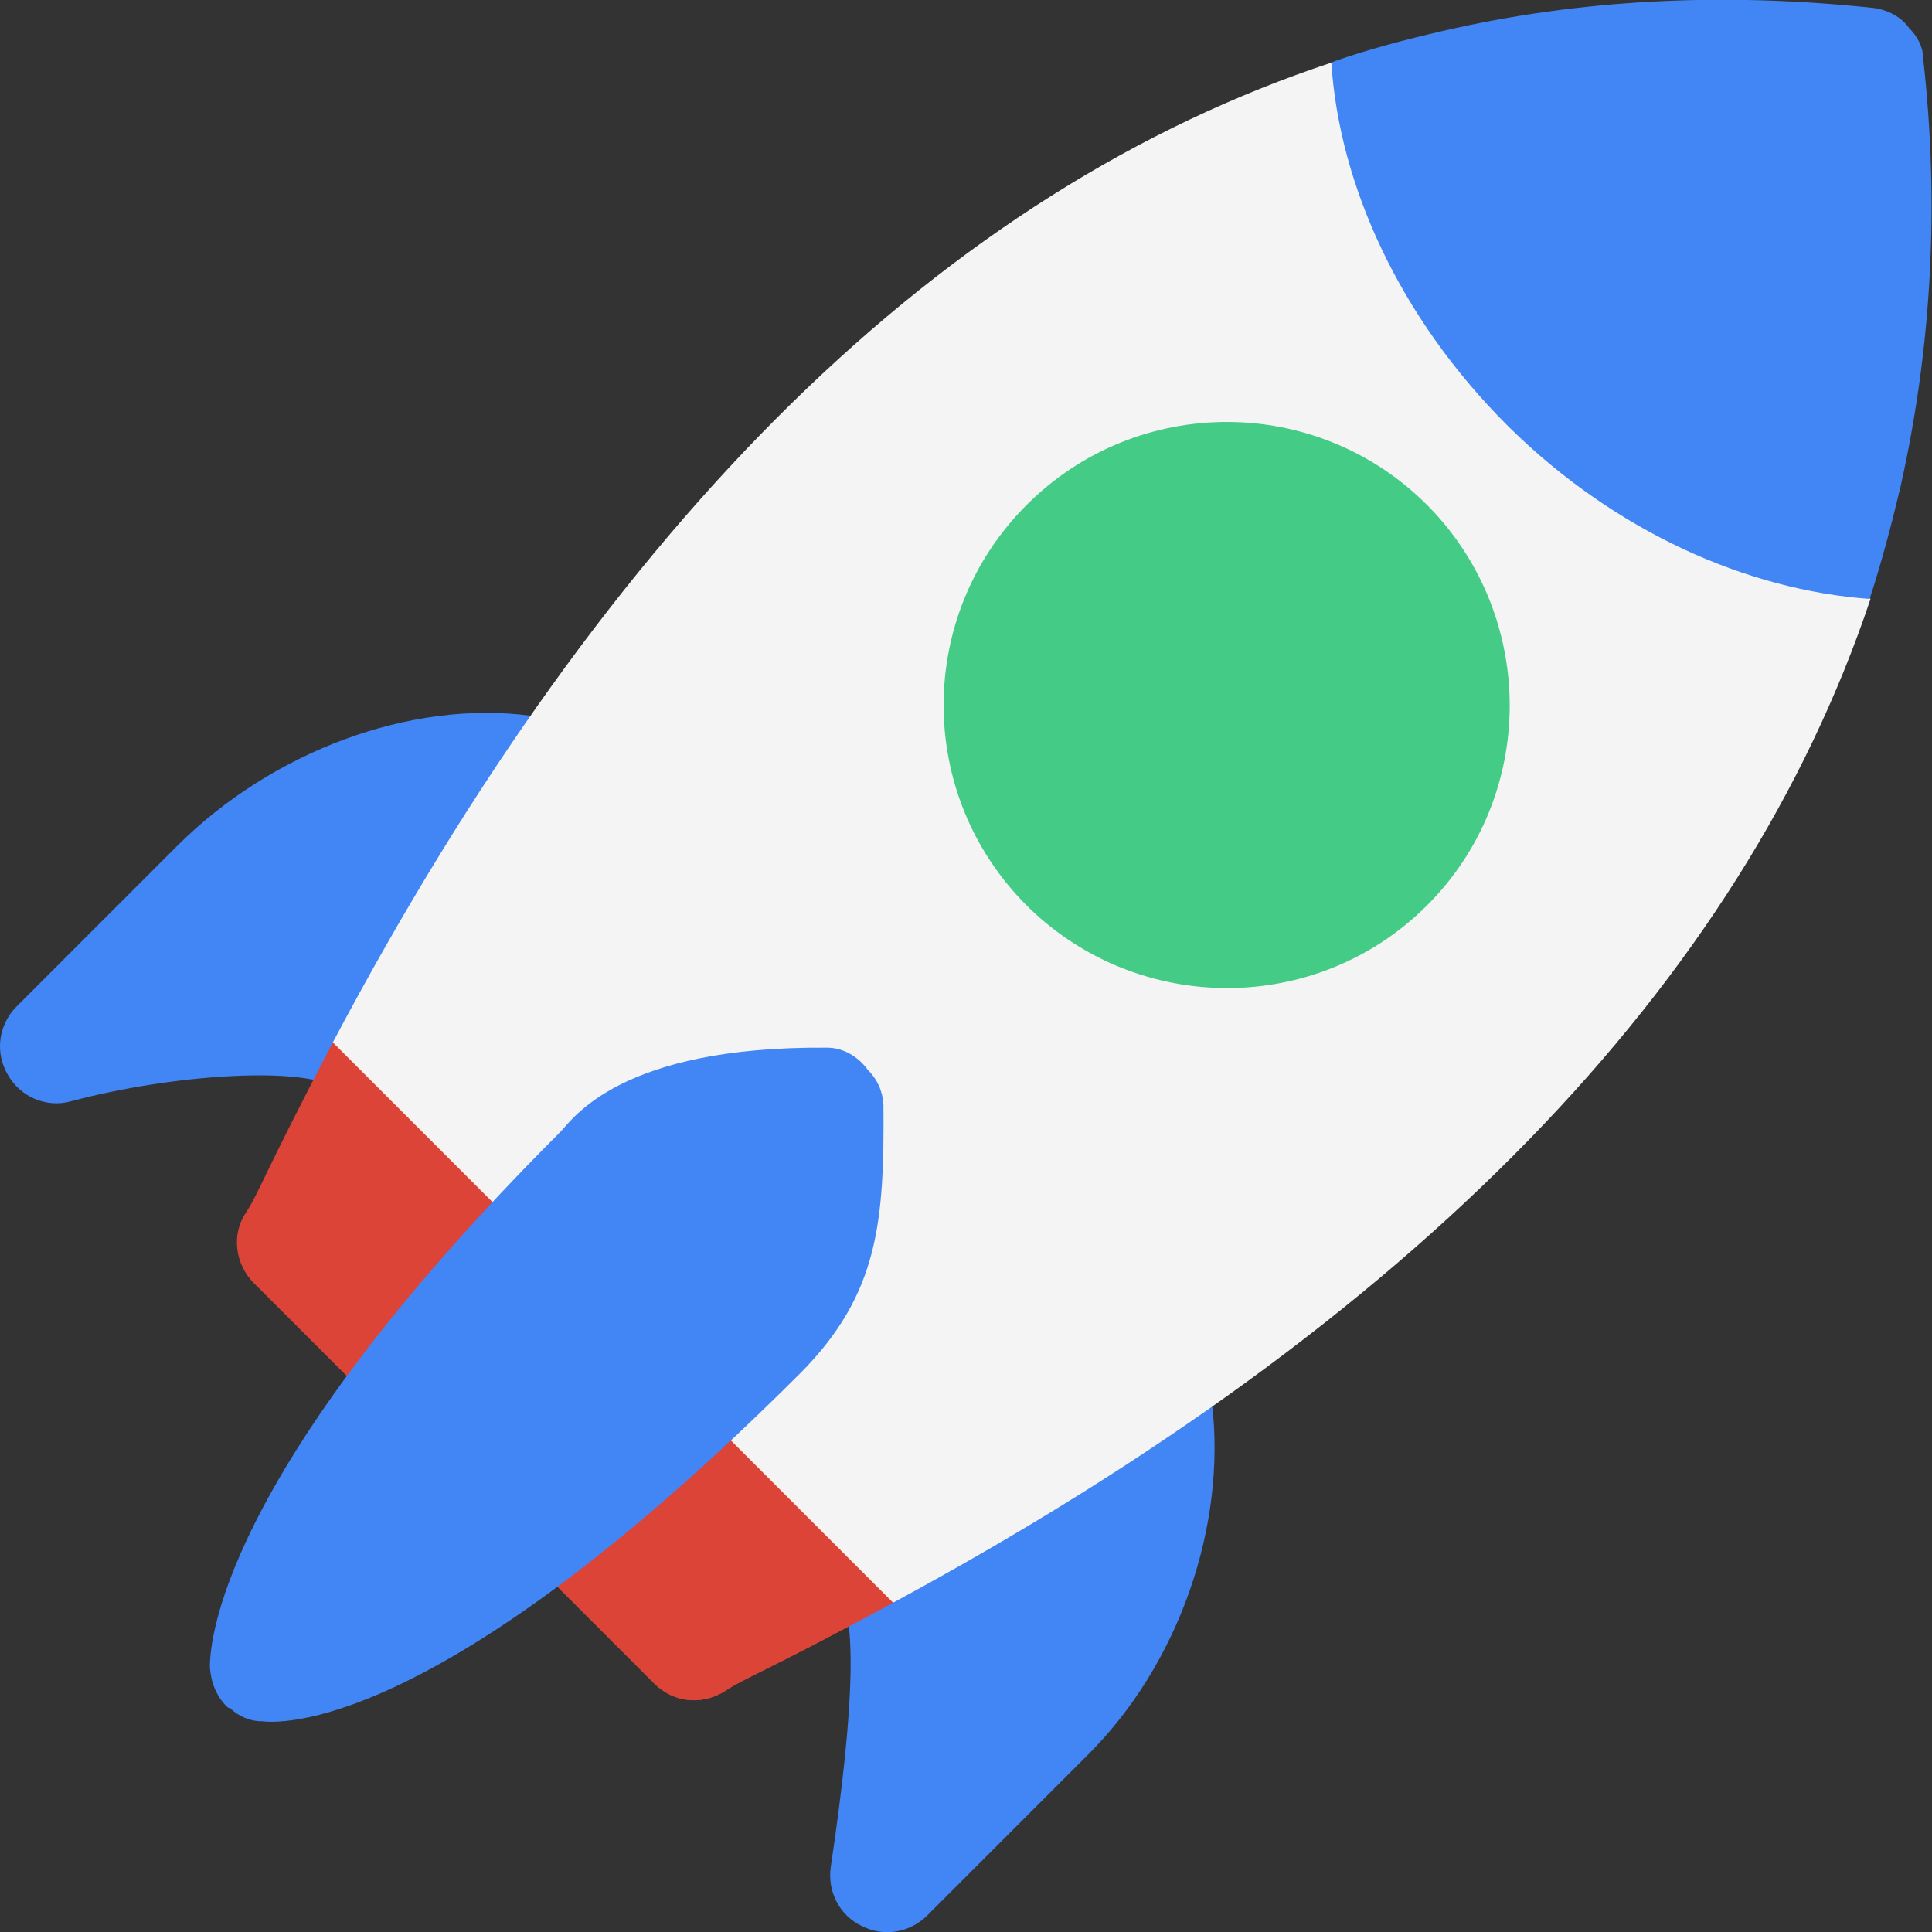
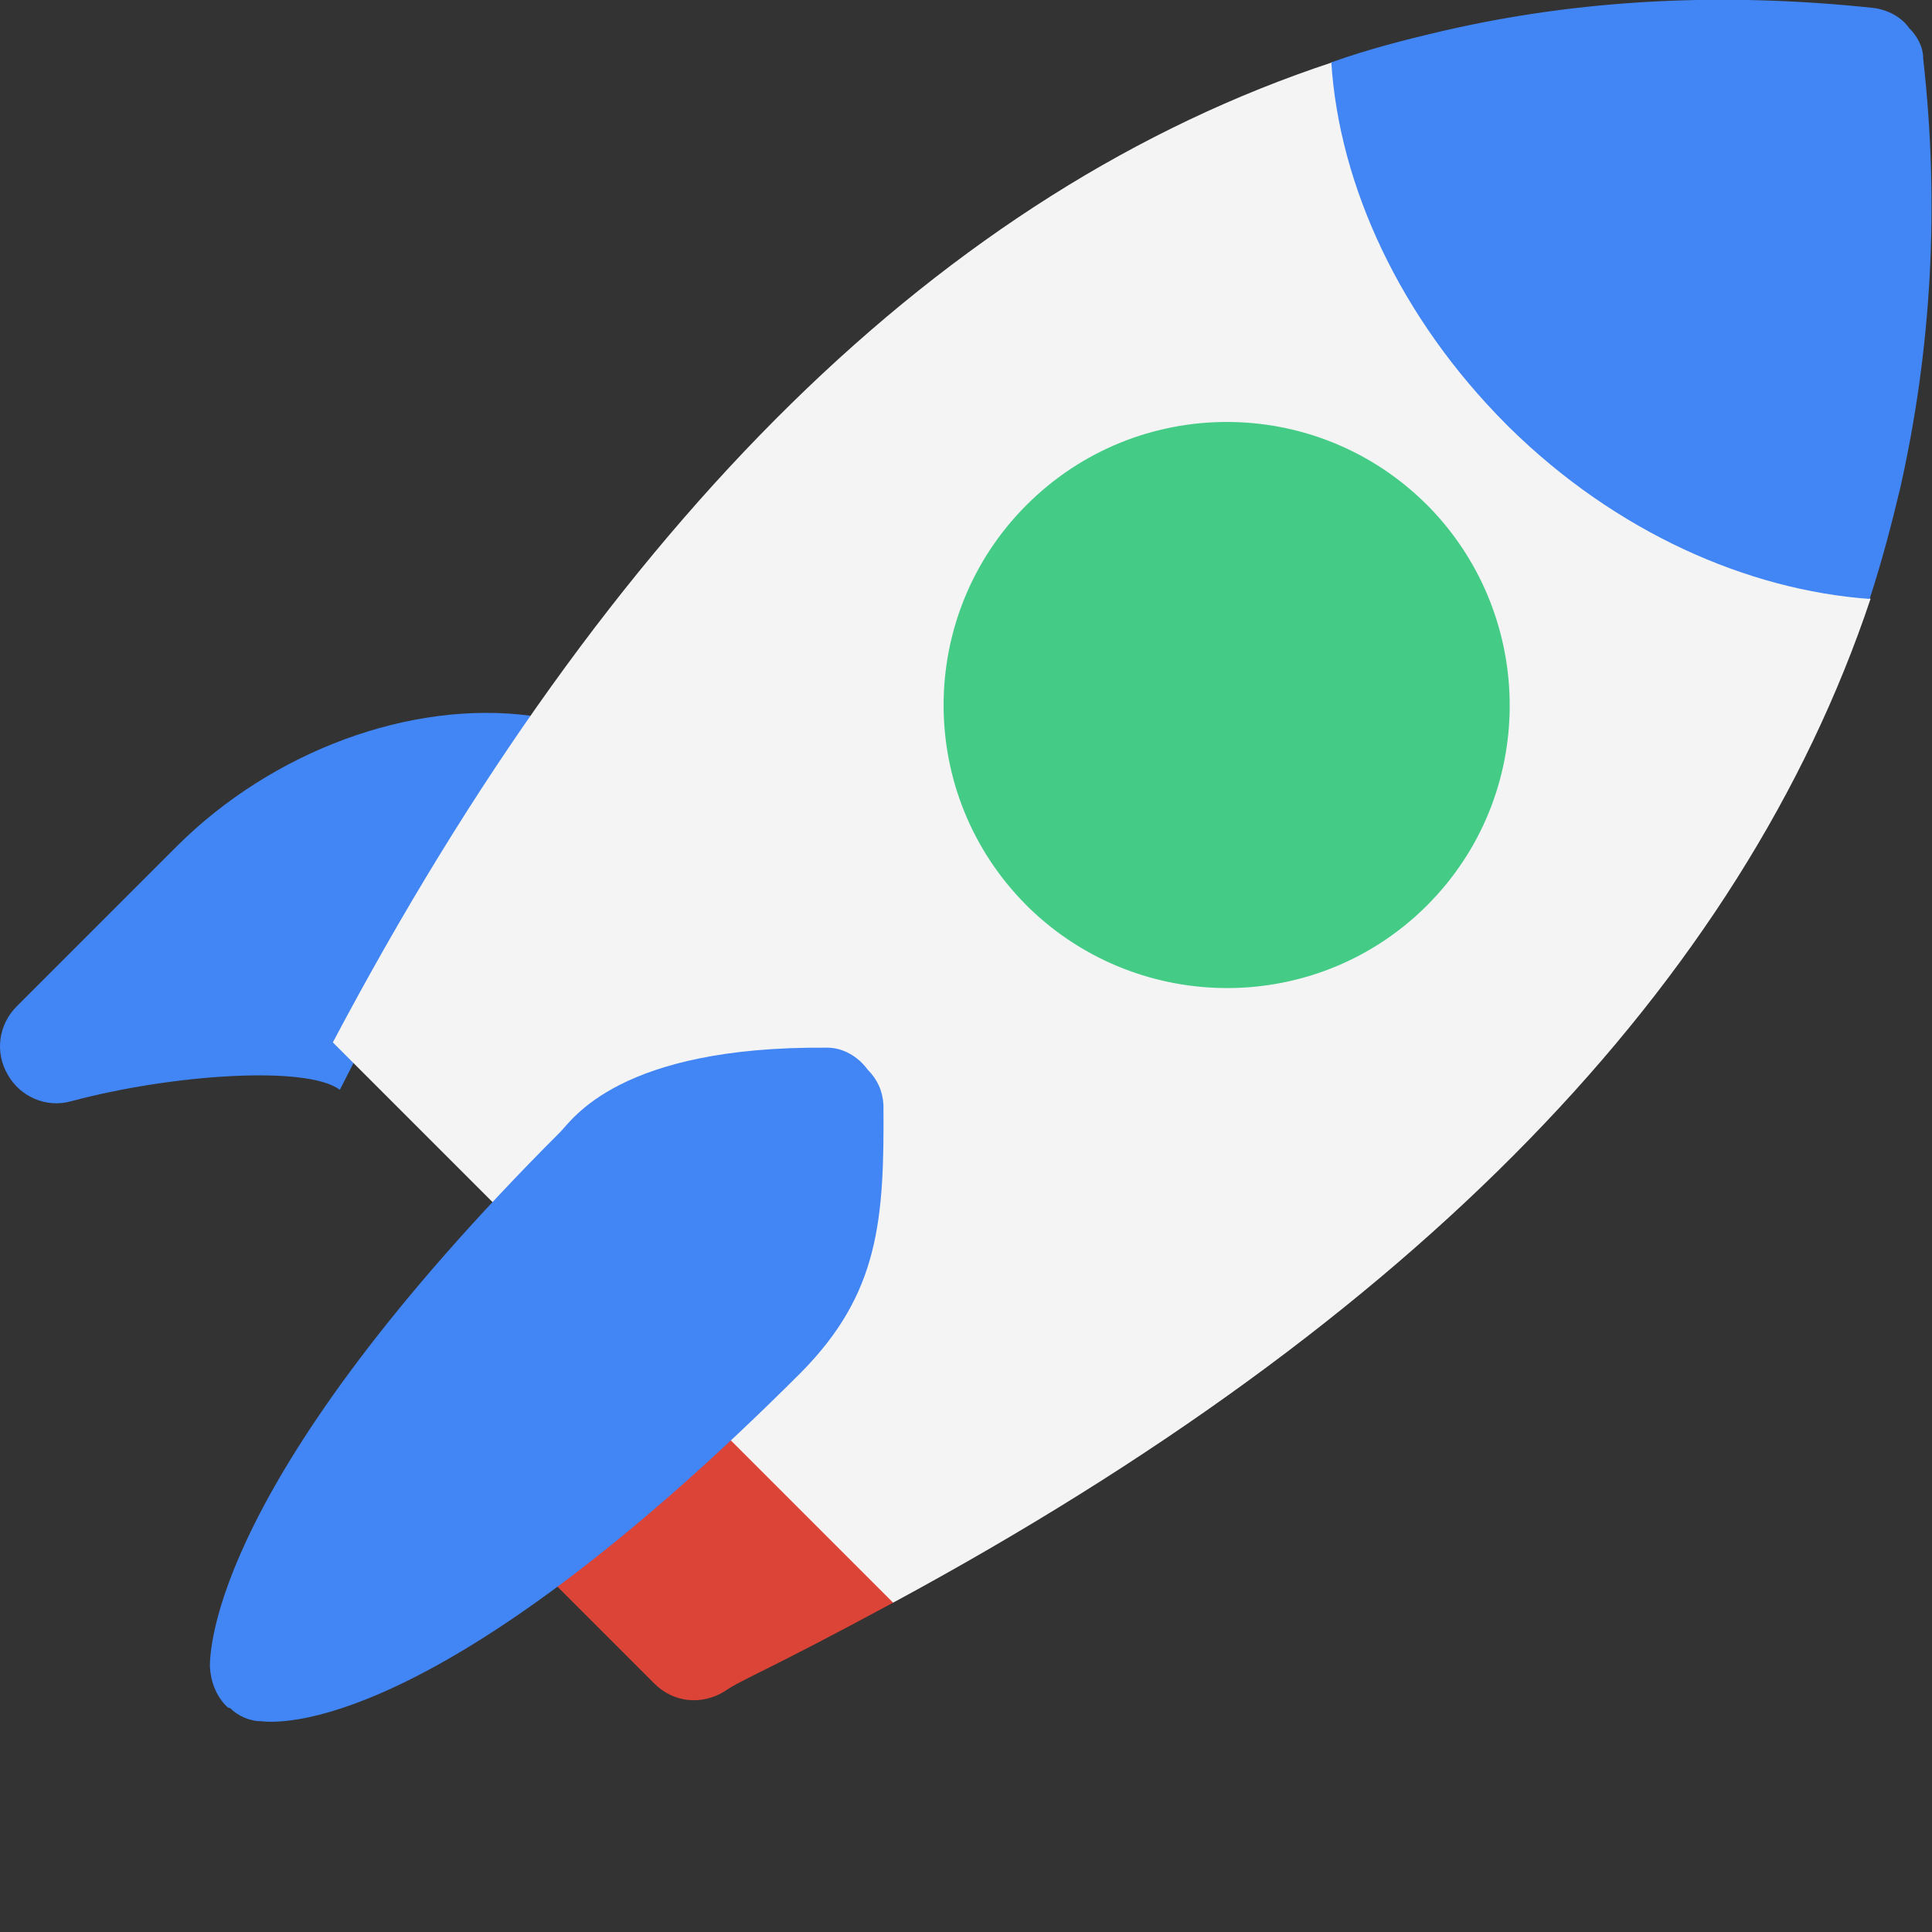
<svg xmlns="http://www.w3.org/2000/svg" version="1.1" id="Capa_1" x="0px" y="0px" viewBox="641.6 335 220 220" style="enable-background:new 641.6 335 220 220;" xml:space="preserve">
  <rect x="641.6" y="335" width="220" height="220" fill="#333333" stroke="none" />
  <style type="text/css">
	.st0{fill:#4285F4;}
	.st1{fill:none;}
	.st2{fill:#DB4437;}
	.st3{fill:#F4F4F4;}
	.st4{fill:#44CC87;}
</style>
  <path class="st0" d="M702,416.5c-13.6-1.8-29.4,4-40.3,14.9l-18.2,18.2c-2.1,2.1-2.5,5.3-1,7.8c1.4,2.5,4.4,3.8,7.2,3  c11.6-3.1,26.9-4.1,30.6-1.3L702,416.5z M702,416.5" />
-   <path class="st0" d="M779.6,494.7l-42.8,20.6c2.4,3.2,2.2,13.5-0.6,32.3c-0.4,2.8,1,5.5,3.5,6.7c2.5,1.3,5.5,0.8,7.5-1.2l18.2-18.2  C775.8,524.6,781.3,508.8,779.6,494.7L779.6,494.7z M779.6,494.7" />
  <rect x="641.6" y="335" class="st1" width="220" height="220" />
-   <path class="st2" d="M743.3,517.5c-15,8.1-17,8.6-19.2,10.1c-2.6,1.6-5.8,1.3-8-0.9l-45.6-45.6c-2.1-2.1-2.6-5.5-0.9-8  c1.5-2.3,1.7-3.7,9.9-19.4l18-0.2l45.6,45.6L743.3,517.5z M743.3,517.5" />
  <path class="st2" d="M743.3,517.5c-15,8.1-17,8.6-19.2,10.1c-2.6,1.6-5.8,1.3-8-0.9l-22.8-22.8l27.3-27.3l22.5,22.5L743.3,517.5z   M743.3,517.5" />
  <path class="st3" d="M743.3,517.5l-63.8-63.8c31.6-59.7,69.6-97,113.8-111.6l31,30.8l30.3,30.3C839.9,447.1,802.7,485.4,743.3,517.5  L743.3,517.5z M743.3,517.5" />
  <path class="st4" d="M804.4,392.8l-0.3-0.3c-12.6-12.6-33-12.6-45.6,0c-12.6,12.6-12.6,33,0,45.6l0.3,0.3  c12.6,12.2,32.8,12.2,45.3-0.3C816.6,425.6,816.6,405.4,804.4,392.8L804.4,392.8z M804.4,392.8" />
  <path class="st0" d="M854.5,403.2c-13.9-1-28.9-7.6-41-19.5l-0.3-0.3c-12.2-12.2-19.1-27.3-20-41.3c4.2-1.5,8.5-2.6,12.8-3.6  c15.6-3.6,31.9-4.4,48.9-2.6c1.6,0.2,3.2,1,4.1,2.3c0.9,0.9,1.6,2.1,1.6,3.5c1.9,16.9,0.9,33.2-2.6,48.8  C857,394.7,855.9,398.9,854.5,403.2L854.5,403.2z M854.5,403.2" />
  <rect x="641.6" y="335" class="st1" width="220" height="220" />
  <path class="st0" d="M742.2,460.8c-0.1-1.6-0.7-2.9-1.8-4c-1.1-1.5-2.8-2.5-4.6-2.5c-23.7-0.2-29,8.2-30.4,9.6  c-39.5,39.5-39.9,58.9-39.9,60.9c0.1,1.7,0.7,3.3,1.9,4.5c0.1,0.1,0.2,0.2,0.4,0.2c0.9,0.9,2.2,1.5,3.6,1.5  c3.3,0.4,21.8-0.1,61.4-39.7C741.7,482.3,742.3,474,742.2,460.8L742.2,460.8z M742.2,460.8" />
</svg>